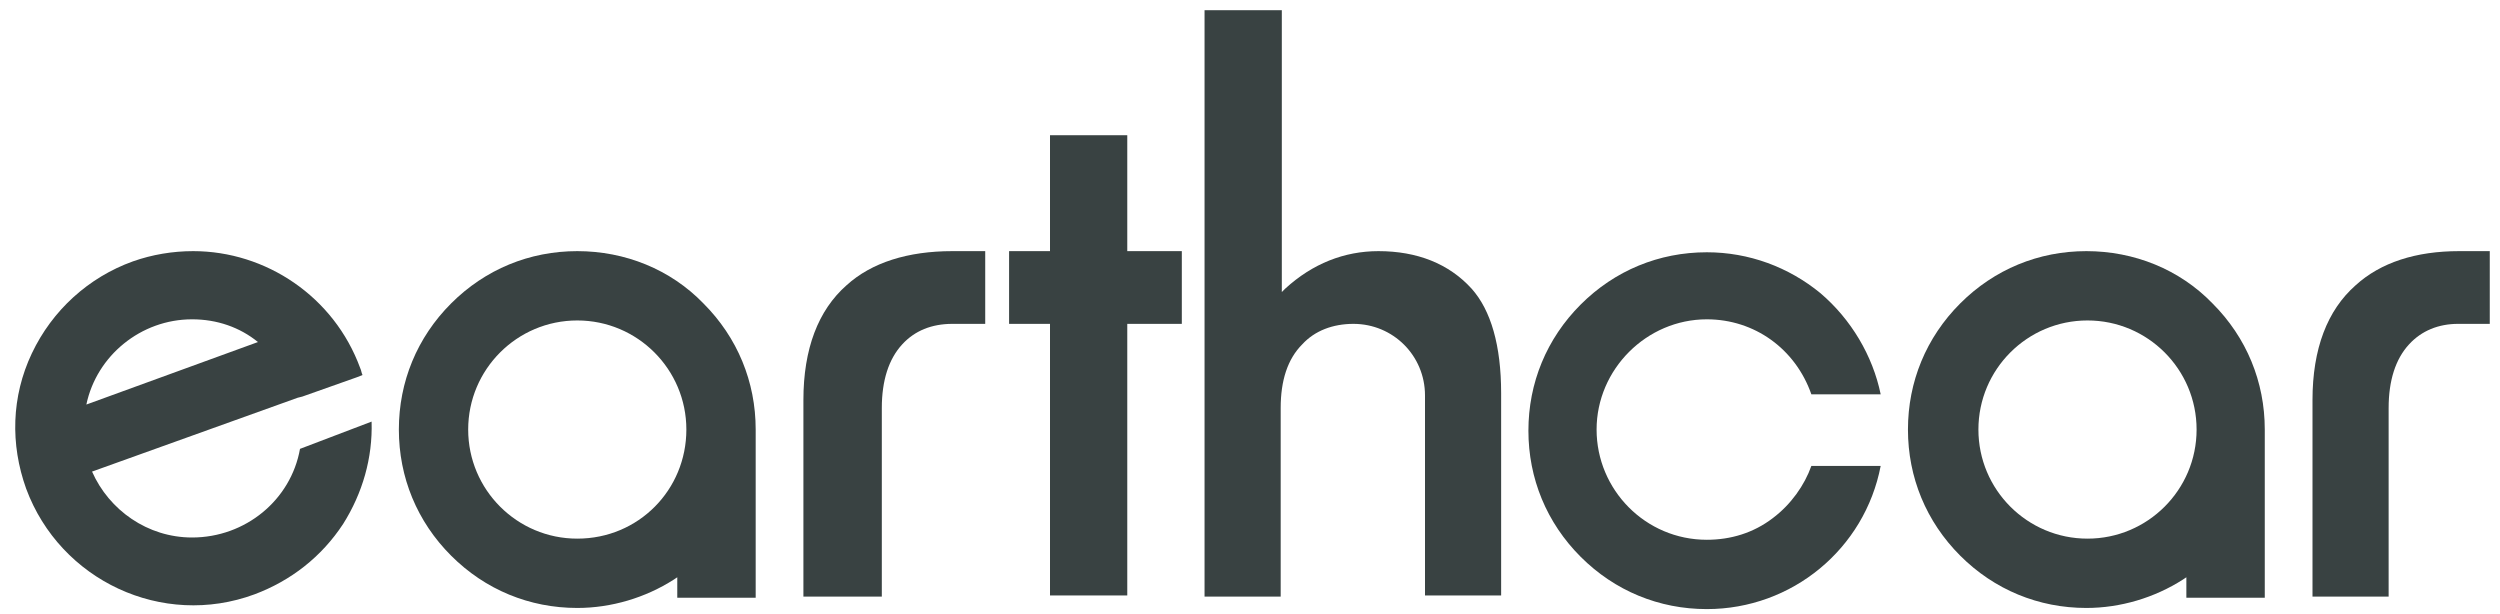
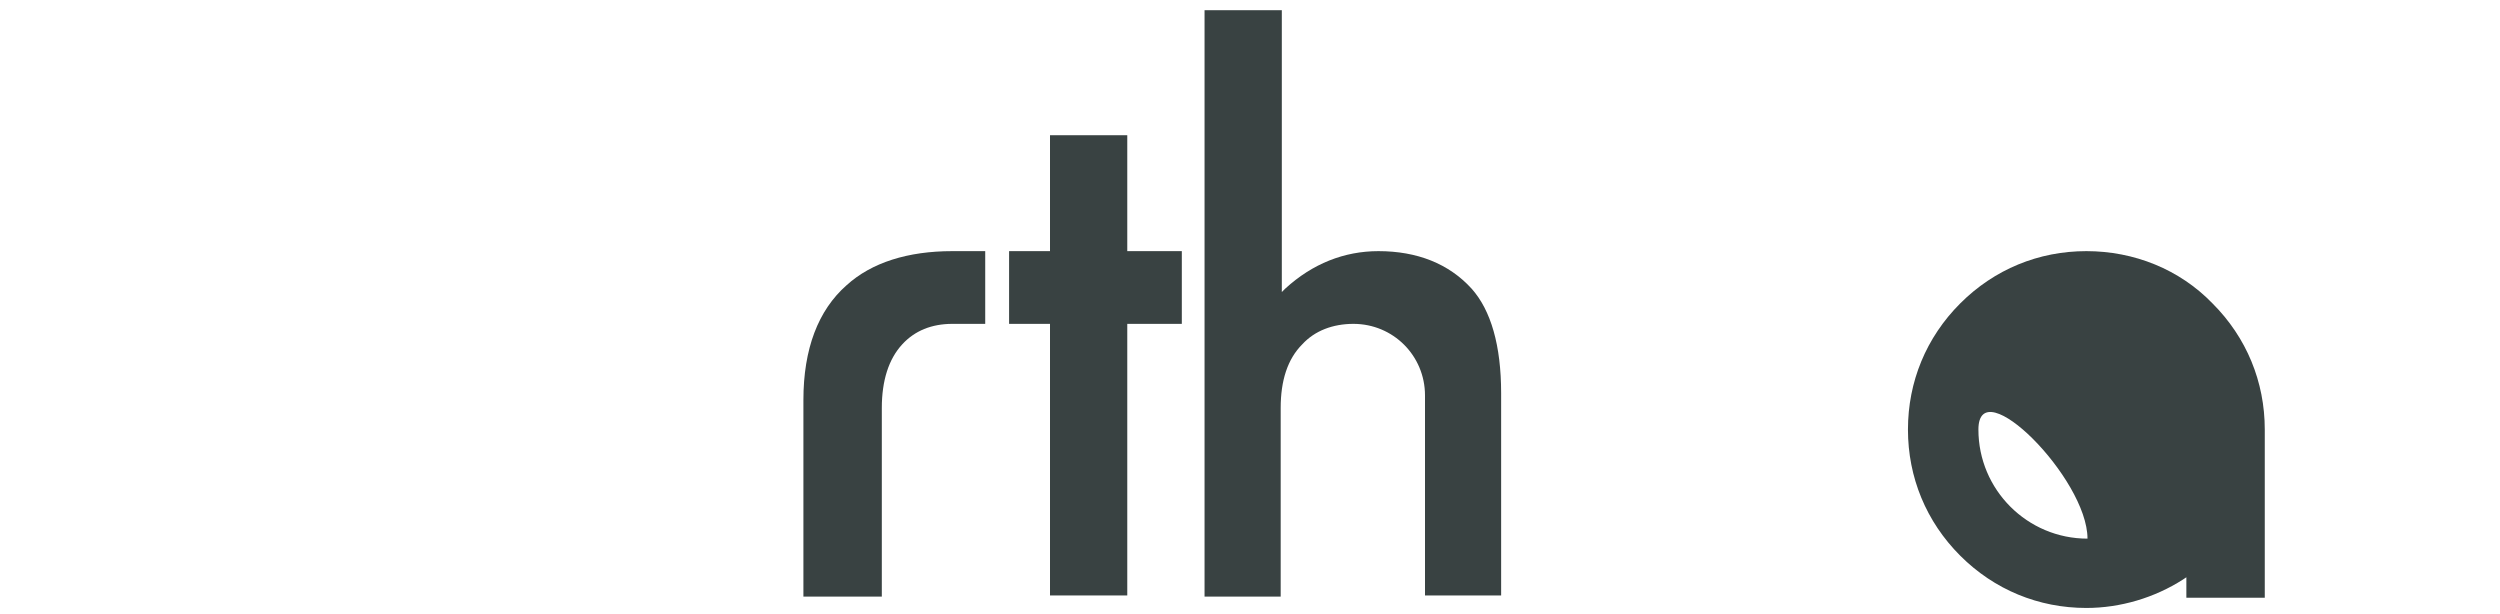
<svg xmlns="http://www.w3.org/2000/svg" version="1.1" id="レイヤー_1" x="0px" y="0px" viewBox="0 0 220 54" style="enable-background:new 0 0 220 54;" xml:space="preserve">
  <style type="text/css">
	.st0{fill:#394242;}
</style>
  <g>
    <path class="st0" d="M74.5,25.1c-2.5,2.2-3.8,5.6-3.8,10.1v17.3h6.9V35.9c0-2.4,0.6-4.3,1.8-5.6c1.1-1.2,2.6-1.8,4.4-1.8h2.9v-6.4   h-2.9C79.9,22.1,76.7,23.1,74.5,25.1z" />
    <polygon class="st0" points="99.2,22.1 99.2,21.9 99.2,11.9 92.4,11.9 92.4,21.9 92.4,22.1 92.2,22.1 88.8,22.1 88.8,28.5    92.2,28.5 92.4,28.5 92.4,28.7 92.4,52.4 99.2,52.4 99.2,28.7 99.2,28.5 99.4,28.5 104,28.5 104,22.1 99.4,22.1  " />
    <path class="st0" d="M121.3,22.1c-3,0-5.8,1.1-8.2,3.3l-0.3,0.3v-0.5V0.9H106v51.6h6.7V38.5v-2.6c0-2.4,0.6-4.3,1.9-5.6   c1.1-1.2,2.7-1.8,4.5-1.8c3.5,0,6.3,2.8,6.3,6.3v0.4v17.2h6.7V34.6c0-4.2-0.9-7.3-2.6-9.2C127.5,23.2,124.7,22.1,121.3,22.1z" />
-     <path class="st0" d="M216.4,22.1c-3.8,0-6.9,1-9.1,3c-2.5,2.2-3.8,5.6-3.8,10.1v17.3h6.7V35.9c0-2.4,0.6-4.3,1.8-5.6   c1.1-1.2,2.6-1.8,4.3-1.8h2.8v-6.4H216.4z" />
-     <path class="st0" d="M156,45.6c-1.7,1.3-3.7,1.9-5.8,1.9c-5.4,0-9.7-4.4-9.7-9.7s4.4-9.7,9.7-9.7c4.2,0,7.8,2.6,9.2,6.6h6.1   c-0.7-3.4-2.6-6.6-5.3-8.9c-2.8-2.3-6.3-3.6-10-3.6c-4.2,0-8.1,1.6-11.1,4.6c-3,3-4.6,6.9-4.6,11.1c0,4.2,1.6,8.1,4.6,11.1   c3,3,6.9,4.6,11.1,4.6c7.5,0,13.9-5.3,15.3-12.6h-6.1C158.8,42.7,157.6,44.4,156,45.6z" />
-     <path class="st0" d="M183.6,22.1c-4.2,0-8.1,1.6-11.1,4.6c-3,3-4.6,6.9-4.6,11.1c0,4.2,1.6,8.1,4.6,11.1c3,3,6.9,4.6,11.1,4.6   c3,0,6-0.9,8.5-2.5l0.3-0.2v0.4v1.4h6.9V37.8v0c0-4.2-1.6-8.1-4.6-11.1C191.8,23.7,187.8,22.1,183.6,22.1z M183.7,47.4   c-5.3,0-9.6-4.3-9.6-9.6s4.3-9.6,9.6-9.6s9.6,4.3,9.6,9.6S189,47.4,183.7,47.4z" />
-     <path class="st0" d="M50.8,22.1c-4.2,0-8.1,1.6-11.1,4.6c-3,3-4.6,6.9-4.6,11.1c0,4.2,1.6,8.1,4.6,11.1c3,3,6.9,4.6,11.1,4.6   c3,0,6-0.9,8.5-2.5l0.3-0.2v0.4v1.4h6.9V37.8v0c0-4.2-1.6-8.1-4.6-11.1C59,23.7,55,22.1,50.8,22.1z M50.8,47.4   c-5.3,0-9.6-4.3-9.6-9.6s4.3-9.6,9.6-9.6c5.3,0,9.6,4.3,9.6,9.6S56.2,47.4,50.8,47.4z" />
-     <path class="st0" d="M26.4,39.5c-0.8,4.5-4.8,7.8-9.5,7.8c-3.9,0-7.3-2.4-8.8-5.8l18.1-6.5l0,0l0.4-0.1l4.8-1.7l0,0l0.5-0.2   c-0.1-0.2-0.1-0.4-0.2-0.6c-2.3-6.3-8.3-10.3-14.7-10.3c-1.8,0-3.6,0.3-5.3,0.9c-3.9,1.4-7.1,4.3-8.9,8.1c-1.8,3.8-1.9,8-0.5,11.9   c3,8.1,12,12.3,20.1,9.3c3.2-1.2,5.9-3.3,7.8-6.2c1.7-2.7,2.6-5.8,2.5-9L26.4,39.5z M16.9,28.1c2.2,0,4.2,0.7,5.8,2L7.6,35.6   C8.5,31.3,12.4,28.1,16.9,28.1z" />
+     <path class="st0" d="M183.6,22.1c-4.2,0-8.1,1.6-11.1,4.6c-3,3-4.6,6.9-4.6,11.1c0,4.2,1.6,8.1,4.6,11.1c3,3,6.9,4.6,11.1,4.6   c3,0,6-0.9,8.5-2.5l0.3-0.2v0.4v1.4h6.9V37.8v0c0-4.2-1.6-8.1-4.6-11.1C191.8,23.7,187.8,22.1,183.6,22.1z M183.7,47.4   c-5.3,0-9.6-4.3-9.6-9.6s9.6,4.3,9.6,9.6S189,47.4,183.7,47.4z" />
  </g>
</svg>